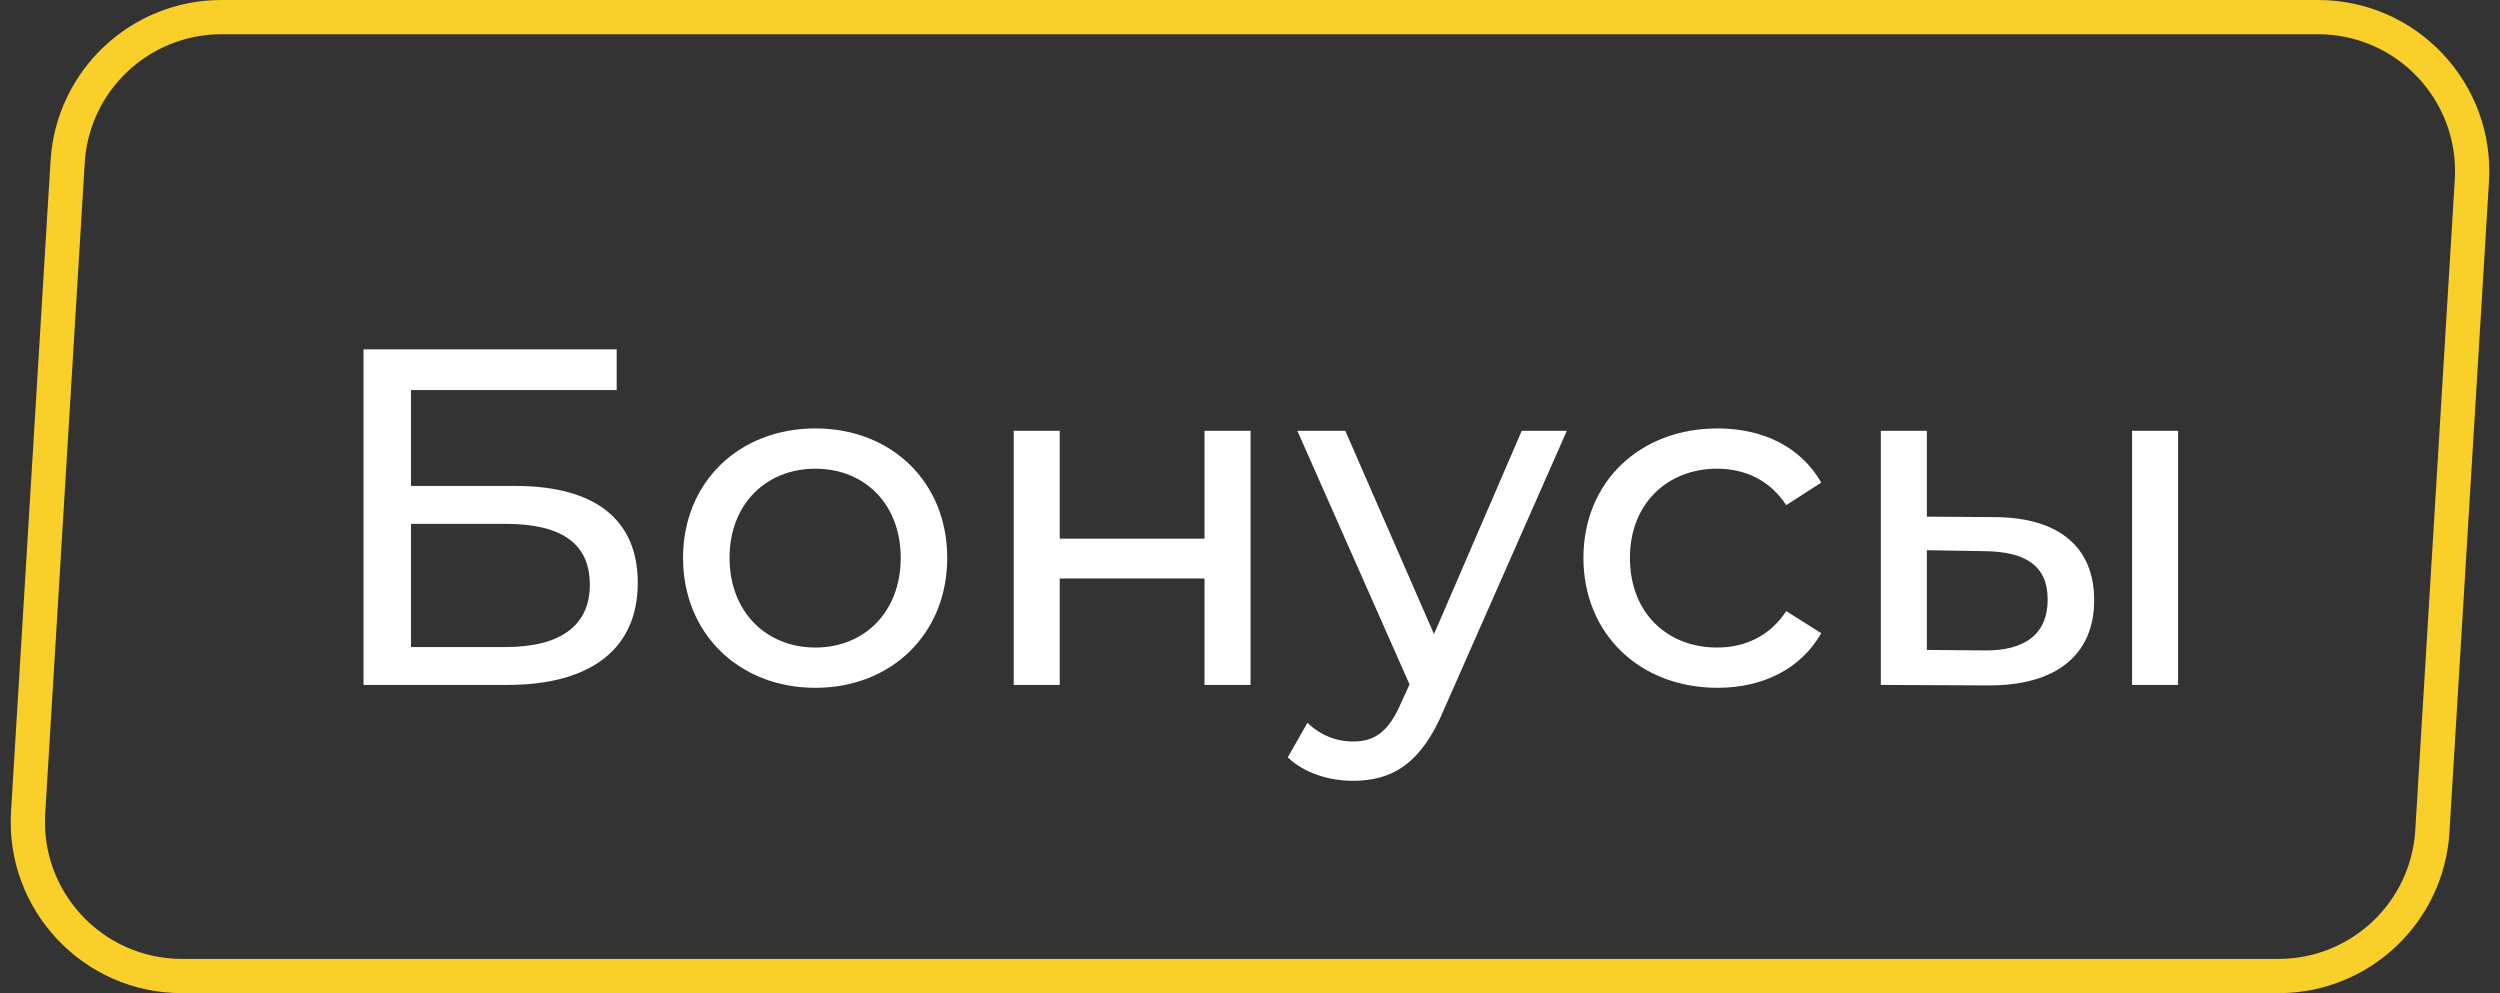
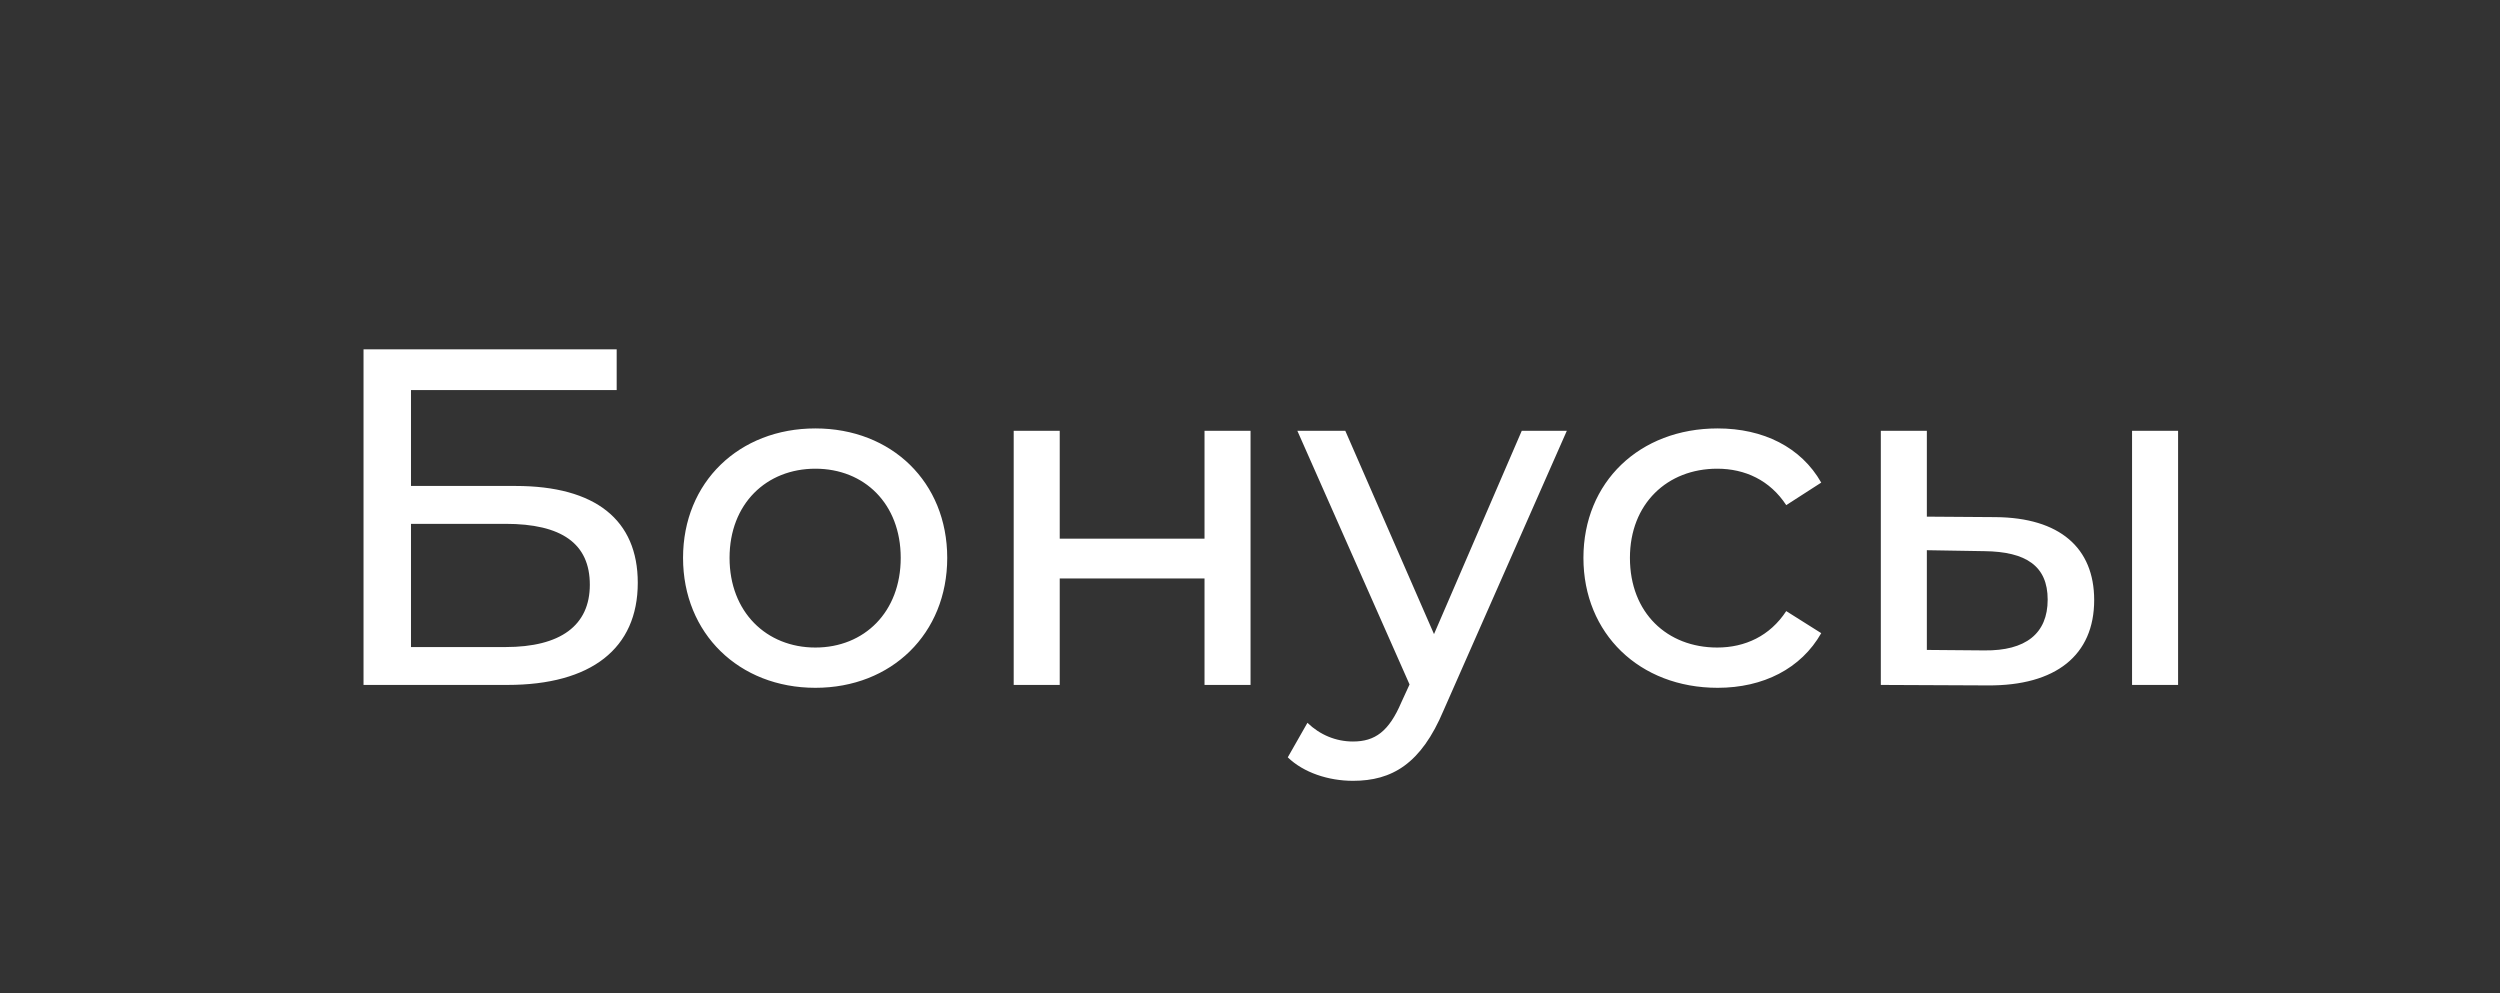
<svg xmlns="http://www.w3.org/2000/svg" width="73" height="29" viewBox="0 0 73 29" fill="none">
  <rect x="0" y="0" width="73" height="29" fill="#333333" stroke="none" />
  <path d="M10.615 20H14.815C17.265 20 18.623 18.936 18.623 17.018C18.623 15.184 17.391 14.19 15.053 14.19H12.001V11.39H18.007V10.2H10.615V20ZM12.001 18.894V15.296H14.759C16.397 15.296 17.223 15.87 17.223 17.074C17.223 18.264 16.369 18.894 14.759 18.894H12.001ZM23.809 20.084C26.035 20.084 27.659 18.502 27.659 16.29C27.659 14.078 26.035 12.51 23.809 12.51C21.583 12.51 19.945 14.078 19.945 16.29C19.945 18.502 21.583 20.084 23.809 20.084ZM23.809 18.908C22.381 18.908 21.303 17.872 21.303 16.29C21.303 14.708 22.381 13.686 23.809 13.686C25.237 13.686 26.301 14.708 26.301 16.29C26.301 17.872 25.237 18.908 23.809 18.908ZM29.6 20H30.944V16.892H35.172V20H36.516V12.58H35.172V15.73H30.944V12.58H29.6V20ZM44.435 12.58L41.873 18.516L39.283 12.58H37.883L41.159 19.986L40.921 20.504C40.557 21.358 40.151 21.652 39.507 21.652C39.003 21.652 38.541 21.456 38.177 21.106L37.603 22.114C38.065 22.562 38.793 22.8 39.507 22.8C40.641 22.8 41.495 22.31 42.153 20.742L45.751 12.58H44.435ZM50.156 20.084C51.486 20.084 52.592 19.524 53.18 18.488L52.158 17.844C51.682 18.572 50.954 18.908 50.142 18.908C48.686 18.908 47.594 17.9 47.594 16.29C47.594 14.708 48.686 13.686 50.142 13.686C50.954 13.686 51.682 14.022 52.158 14.75L53.18 14.092C52.592 13.056 51.486 12.51 50.156 12.51C47.874 12.51 46.236 14.078 46.236 16.29C46.236 18.502 47.874 20.084 50.156 20.084ZM58.266 15.1L56.264 15.086V12.58H54.92V20L58.042 20.014C60.03 20.028 61.15 19.132 61.15 17.522C61.15 15.996 60.142 15.114 58.266 15.1ZM62.256 20H63.6V12.58H62.256V20ZM57.944 18.992L56.264 18.978V16.066L57.944 16.094C59.162 16.108 59.792 16.528 59.792 17.508C59.792 18.502 59.148 19.006 57.944 18.992Z" fill="white" />
-   <path d="M1.975 4.727C2.119 2.352 4.088 0.5 6.467 0.5H67.687C70.28 0.5 72.336 2.685 72.179 5.273L71.025 24.273C70.88 26.648 68.912 28.5 66.533 28.5H5.313C2.72 28.5 0.664 26.315 0.821 23.727L1.975 4.727Z" stroke="#F9CF29" />
</svg>